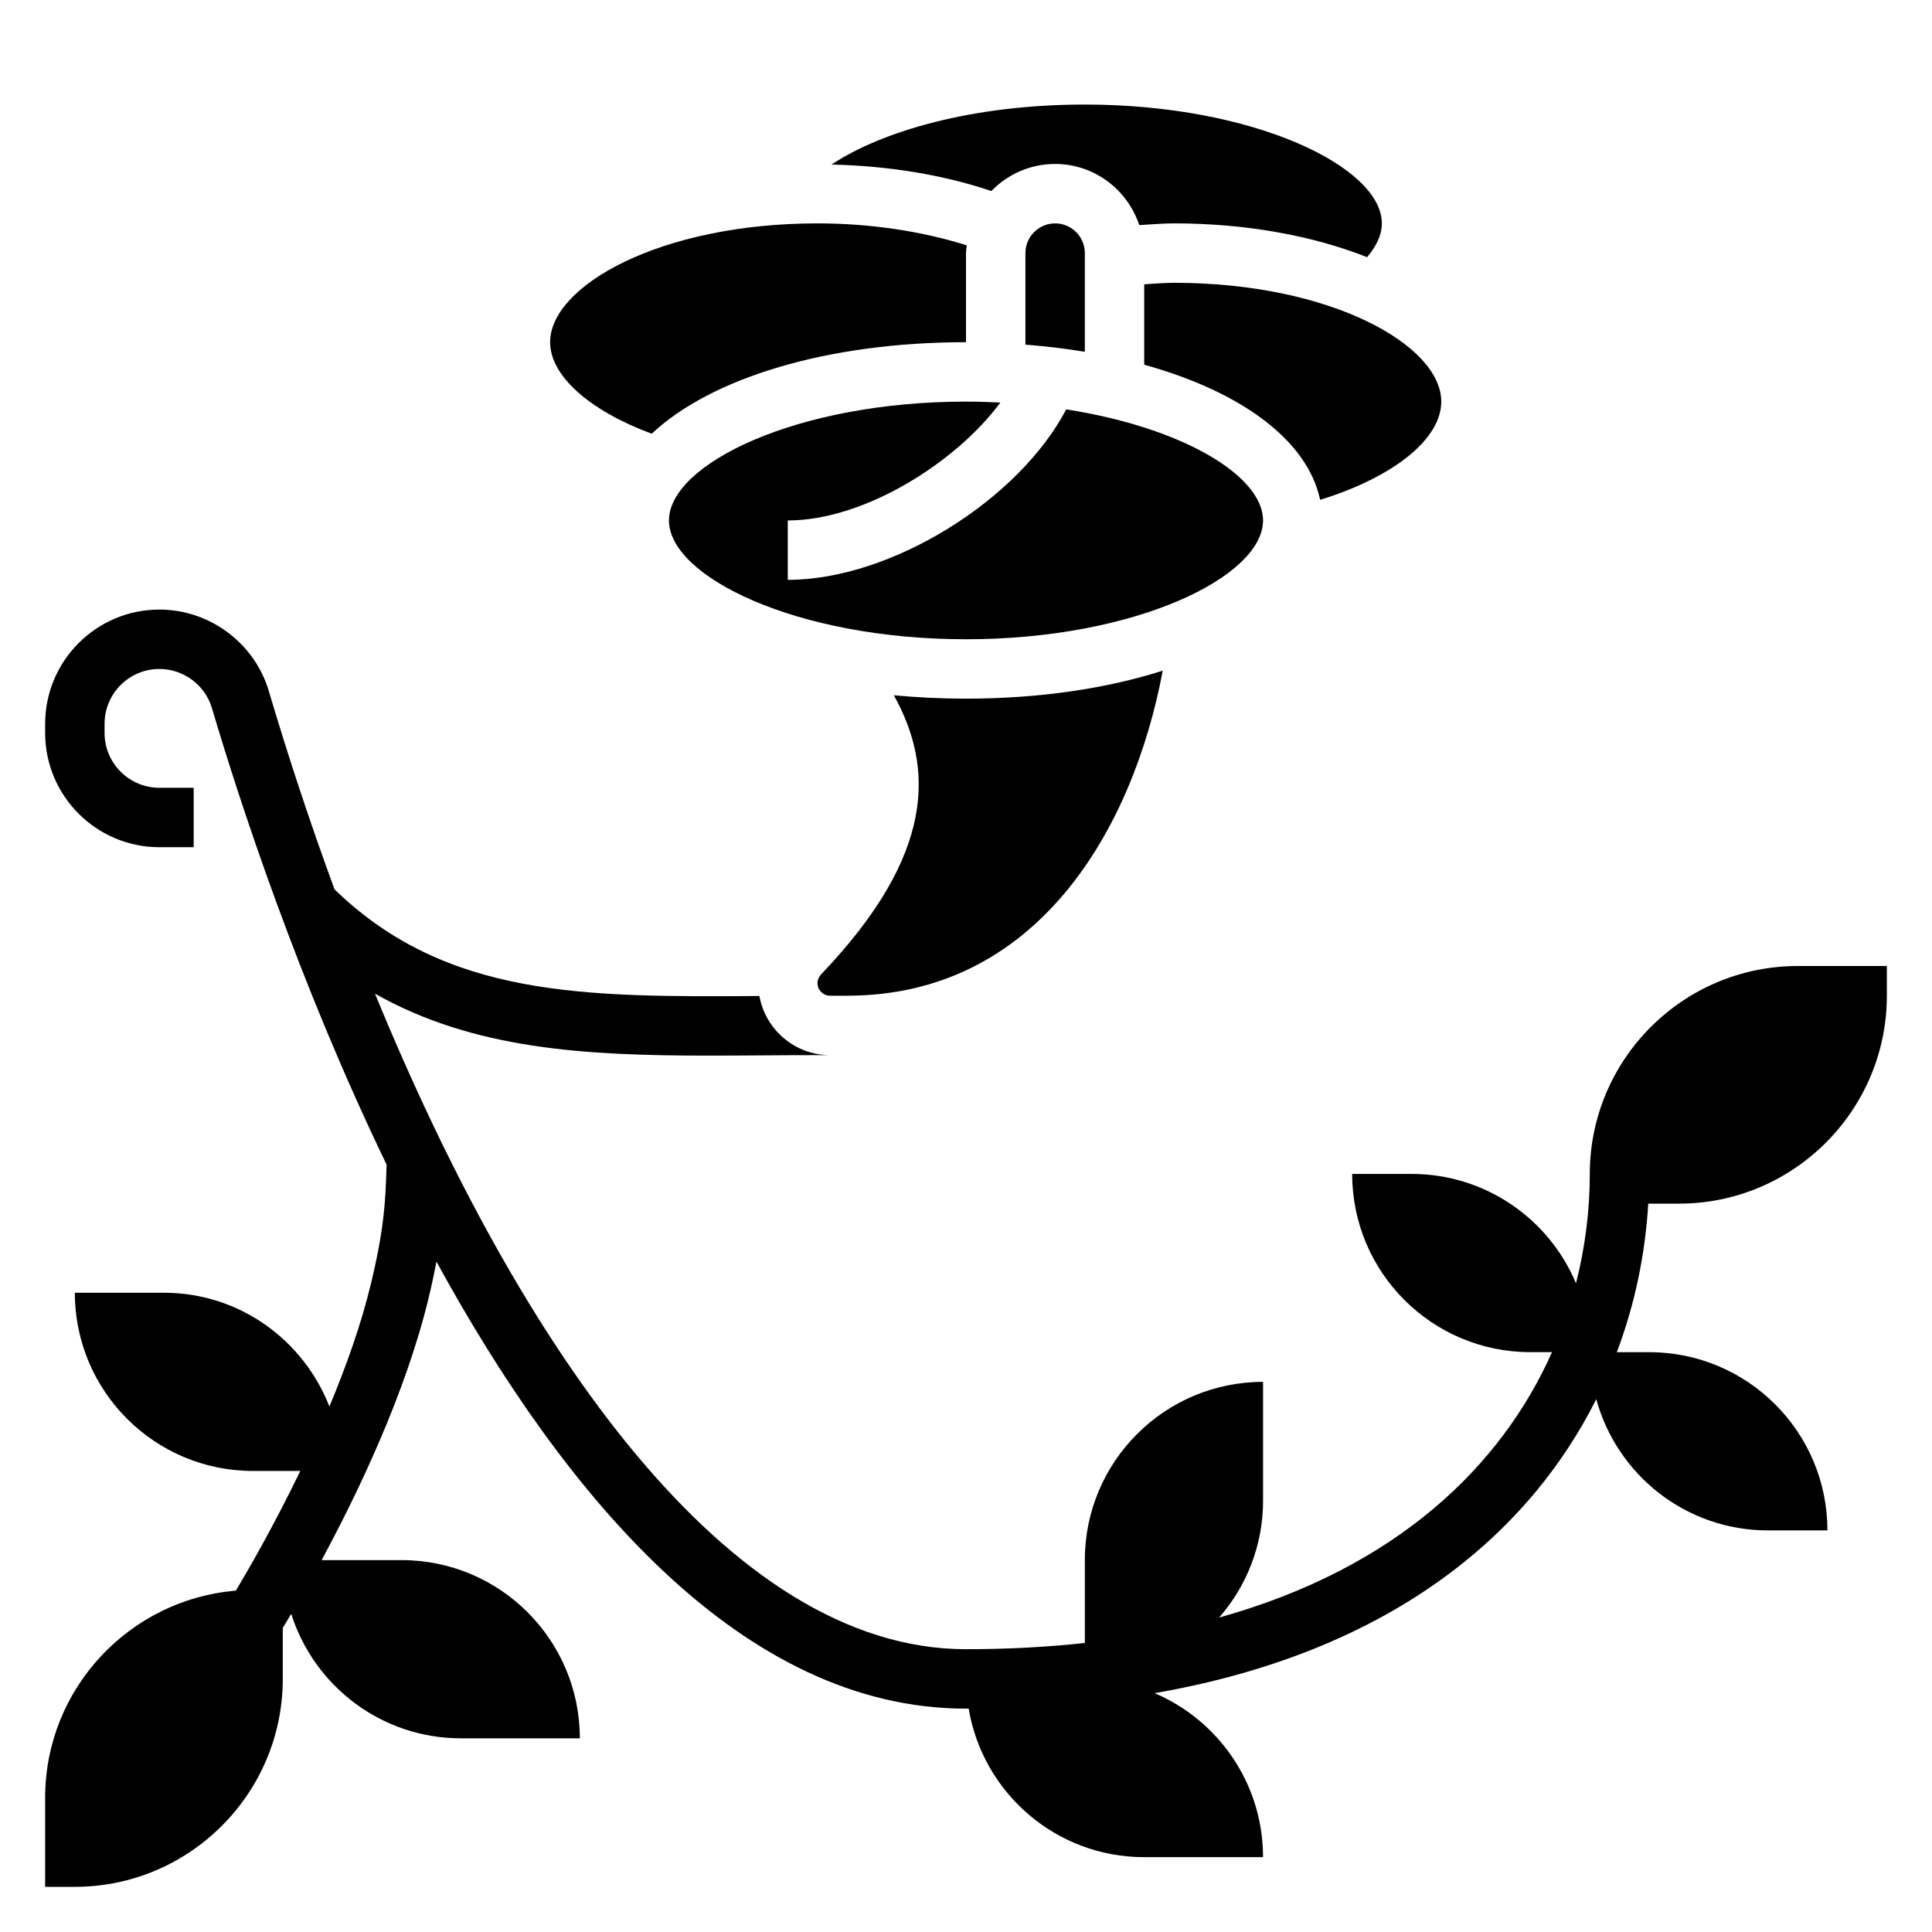
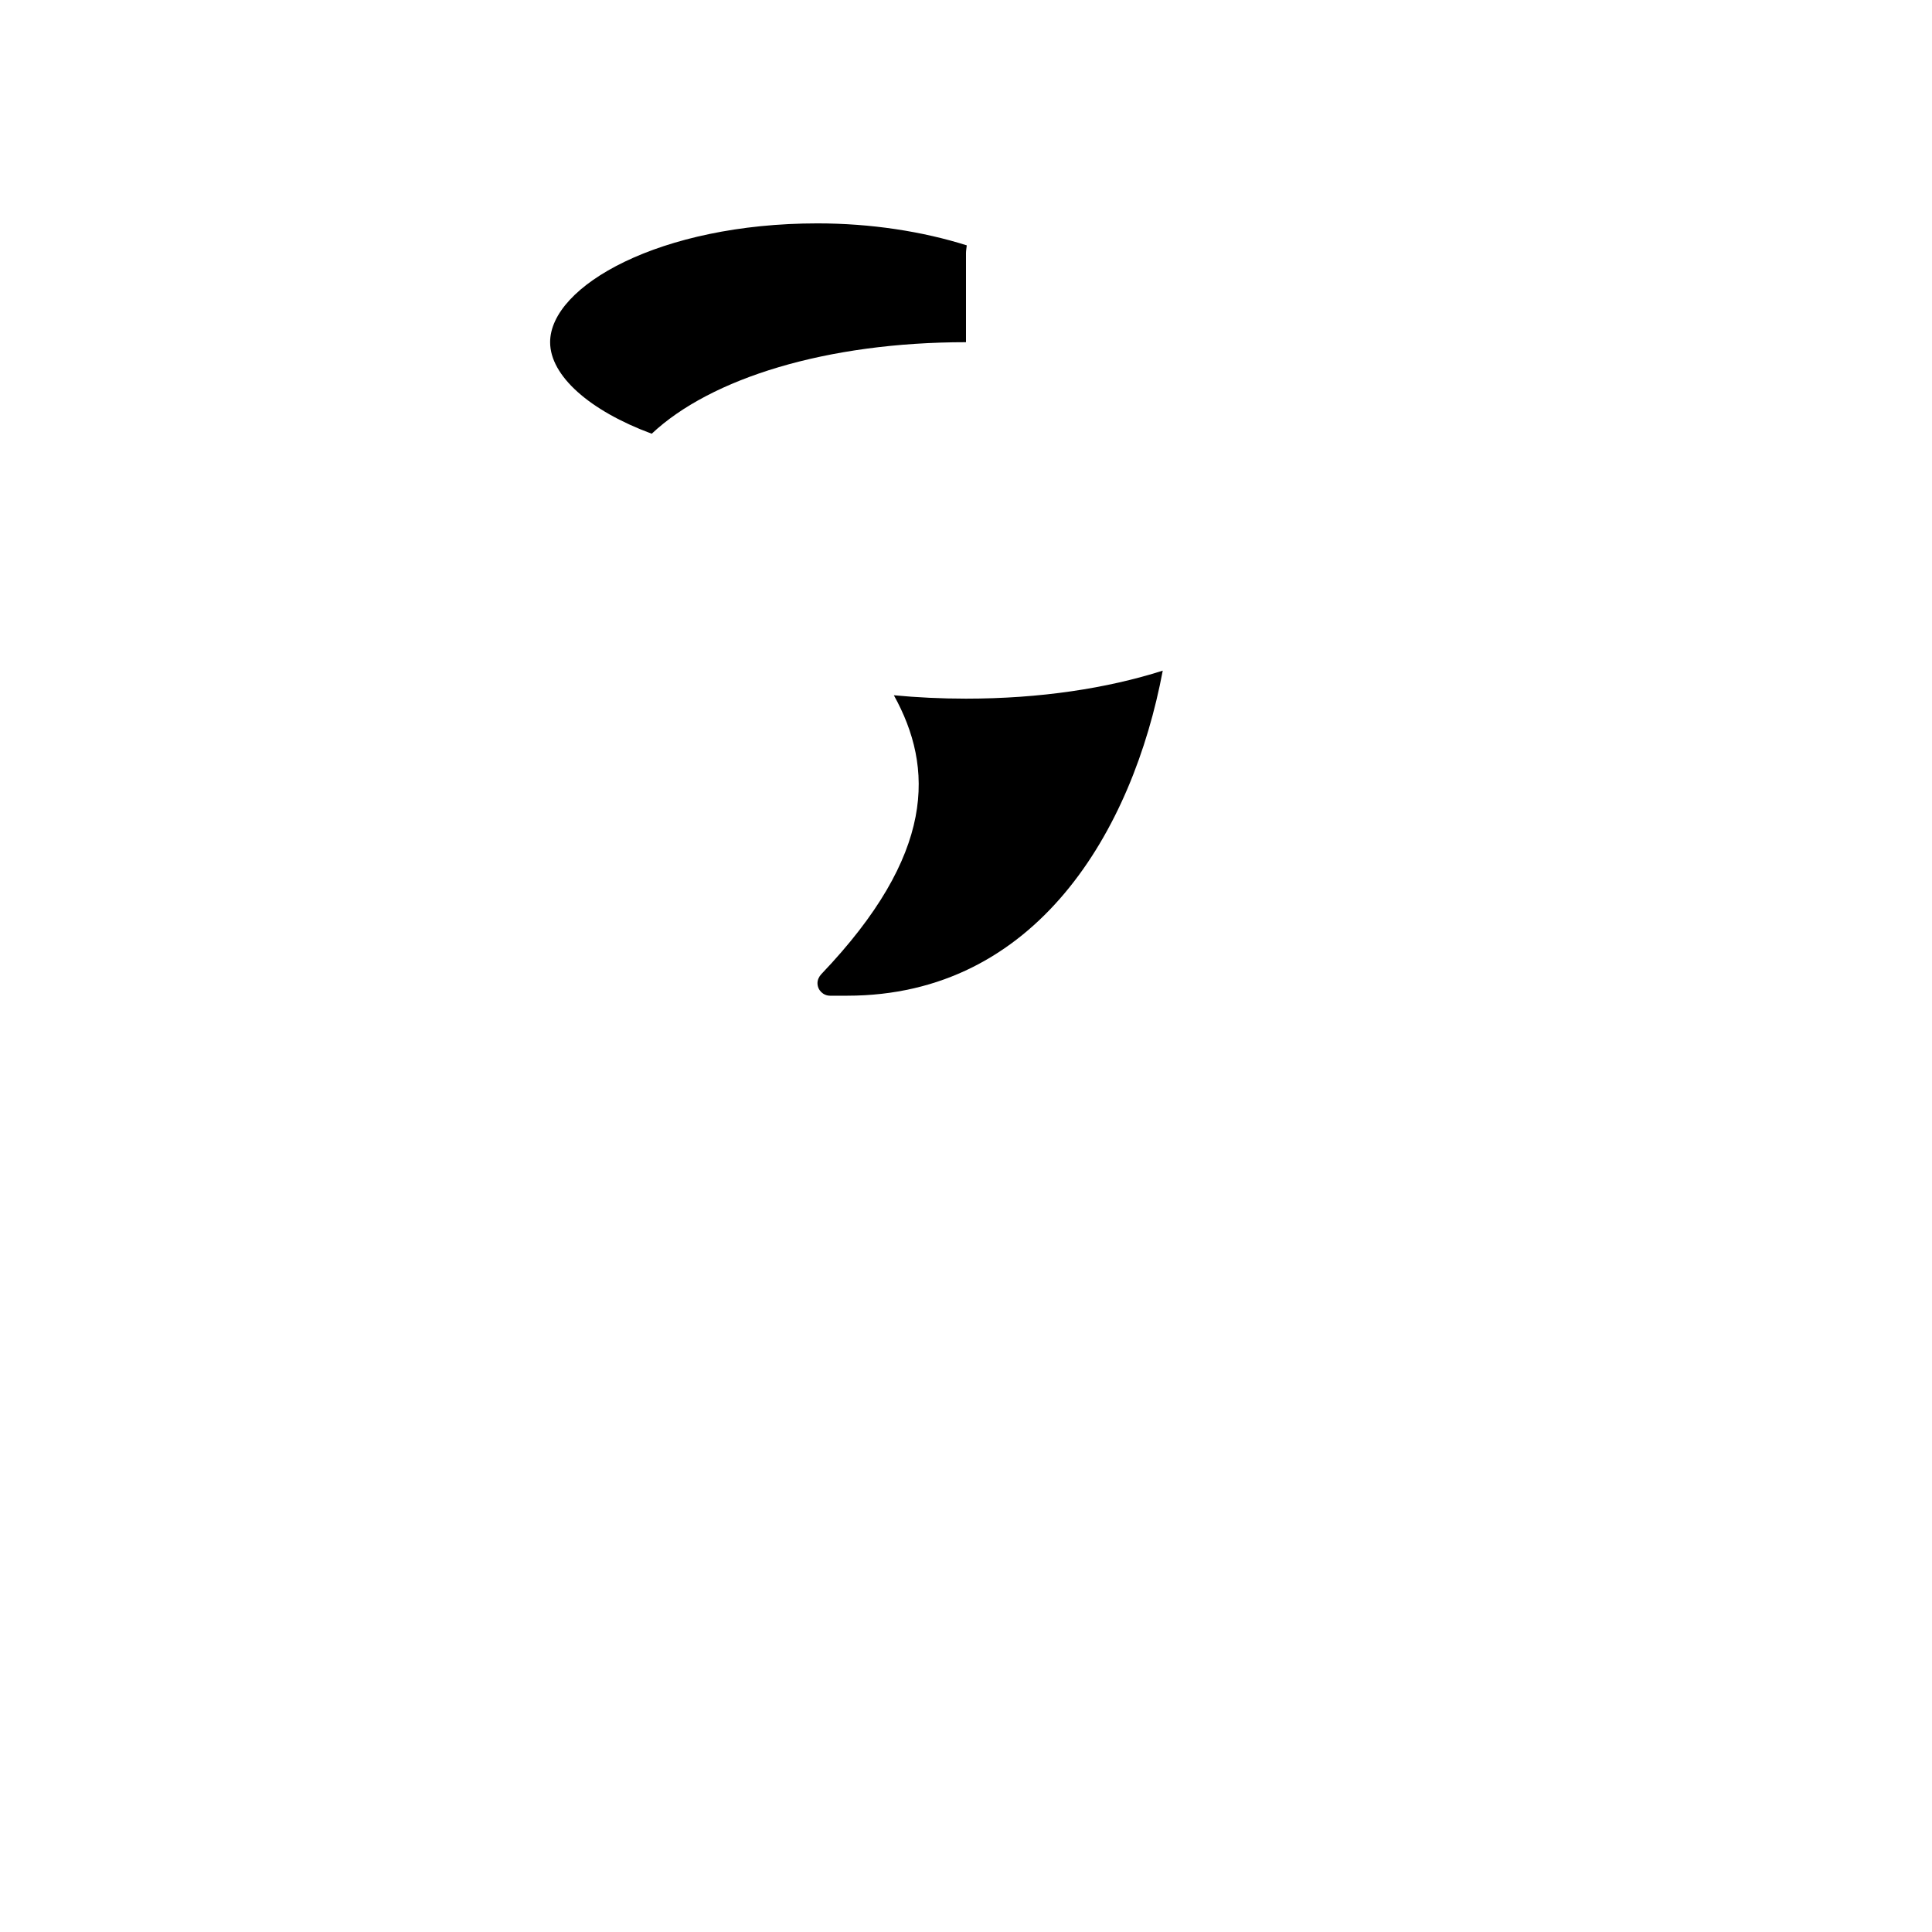
<svg xmlns="http://www.w3.org/2000/svg" fill="#000000" width="800px" height="800px" version="1.1" viewBox="144 144 512 512">
  <g>
-     <path d="m588.93 462.98c30.379 0 55.105-24.727 55.105-55.105v-7.871h-23.617c-30.379 0-55.105 24.727-55.105 55.105 0 9.508-1.188 19.285-3.66 28.977-7.137-17.023-23.953-28.98-43.57-28.98h-15.742c0 26.086 21.145 47.23 47.23 47.23h5.731c-13.398 30.109-41.133 57.207-88.215 70.336 7.227-8.285 11.637-19.102 11.637-30.973v-31.488c-26.086 0-47.23 21.145-47.23 47.23v21.965c-9.867 1.07-20.344 1.652-31.488 1.652-63.109 0-118.21-80.129-156.63-173.73 26.055 14.762 55.641 16.422 88.465 16.422 4.551 0 9.164-0.031 13.832-0.062 4.902-0.035 9.887-0.066 14.969-0.066h3.336c-9.359 0-17.121-6.777-18.734-15.672-46.406 0.316-83.02 0.434-112.59-28.262-6.398-17.422-12.234-35.062-17.414-52.547-3.758-12.719-15.684-21.598-28.996-21.598-16.688 0-30.277 13.578-30.277 30.273v2.434c0 16.688 13.59 30.27 30.277 30.27h9.082v-15.742l-9.082-0.004c-8.016 0-14.531-6.516-14.531-14.531v-2.434c0-8.004 6.516-14.523 14.531-14.523 6.391 0 12.105 4.25 13.91 10.336 7.414 25.023 23.012 72.816 46.305 121.02l-0.062 1.738c-0.27 7.707-0.512 14.98-4.086 29.797-2.598 10.824-6.598 21.996-11.012 32.566-6.875-17.598-23.816-30.148-43.844-30.148h-23.617c0 26.086 21.145 47.23 47.23 47.23h12.516c-7.031 14.539-13.793 26.238-17.074 31.715-28.25 2.344-50.543 26.035-50.543 54.879v23.617h7.871c30.379 0 55.105-24.727 55.105-55.105v-13.508c0.582-0.945 1.309-2.148 2.242-3.723 6.055 19.113 23.887 32.977 44.992 32.977h31.488c0-26.086-21.145-47.23-47.23-47.23h-21.199c9.469-17.539 22.262-44.098 28.387-69.598 0.852-3.535 1.504-6.637 2.047-9.5 34.051 62.289 81.141 118.46 140.33 118.46 0.242 0 0.465-0.016 0.707-0.016 3.746 22.34 23.121 39.375 46.523 39.375h31.488c0-19.516-11.84-36.258-28.719-43.461 62.262-10.809 98.984-41.91 117.03-77.902 5.481 20.035 23.75 34.77 45.516 34.77h15.742c0-26.086-21.145-47.23-47.23-47.23h-8.574c4.879-12.965 7.559-26.301 8.32-39.359z" />
-     <path d="m431.49 211.07c0-4.336-3.527-7.871-7.871-7.871s-7.871 3.535-7.871 7.871v24.27c5.441 0.418 10.699 1.047 15.742 1.891z" />
-     <path d="m423.61 187.45c10.414 0 19.184 6.824 22.309 16.207 3.062-0.172 6.086-0.461 9.18-0.461 19.332 0 36.934 3.328 51.199 8.957 2.129-2.527 3.906-5.574 3.906-8.957 0-14.863-33.66-31.488-78.719-31.488-29.727 0-53.75 7.031-67.133 15.902 15.266 0.34 29.668 2.746 42.375 7.008 4.289-4.41 10.266-7.168 16.883-7.168z" />
    <path d="m316.71 258.94c15.645-14.699 46.344-24.254 83.289-24.254v-23.617c0-0.699 0.148-1.363 0.203-2.047-11.746-3.707-25.441-5.824-39.566-5.824-41.754 0-70.848 16.594-70.848 31.488 0 8.918 10.465 18.16 26.922 24.254z" />
-     <path d="m447.23 219.34v21.316c25.727 7.117 43.297 20.059 46.617 35.801 19.289-5.934 32.102-16.027 32.102-26.023 0-14.895-29.094-31.488-70.848-31.488-2.66 0-5.242 0.254-7.871 0.395z" />
-     <path d="m478.72 281.92c0-11.754-21.082-24.57-52.16-29.434-12.539 23.953-46.312 45.18-73.793 45.18v-15.742c20.539 0 44.855-15.648 56.332-31.242-2.977-0.156-6.004-0.25-9.098-0.25-45.059 0-78.719 16.625-78.719 31.488s33.66 31.488 78.719 31.488 78.719-16.625 78.719-31.488z" />
    <path d="m360.64 404.54c0 1.836 1.496 3.332 3.34 3.332h4.535c50.223 0 75.672-43.848 83.625-86.145-14.762 4.707-32.551 7.422-52.137 7.422-6.59 0-12.973-0.316-19.121-0.898 10.598 19.145 11.156 42.098-19.23 73.91-0.633 0.68-1.012 1.547-1.012 2.379z" />
  </g>
</svg>